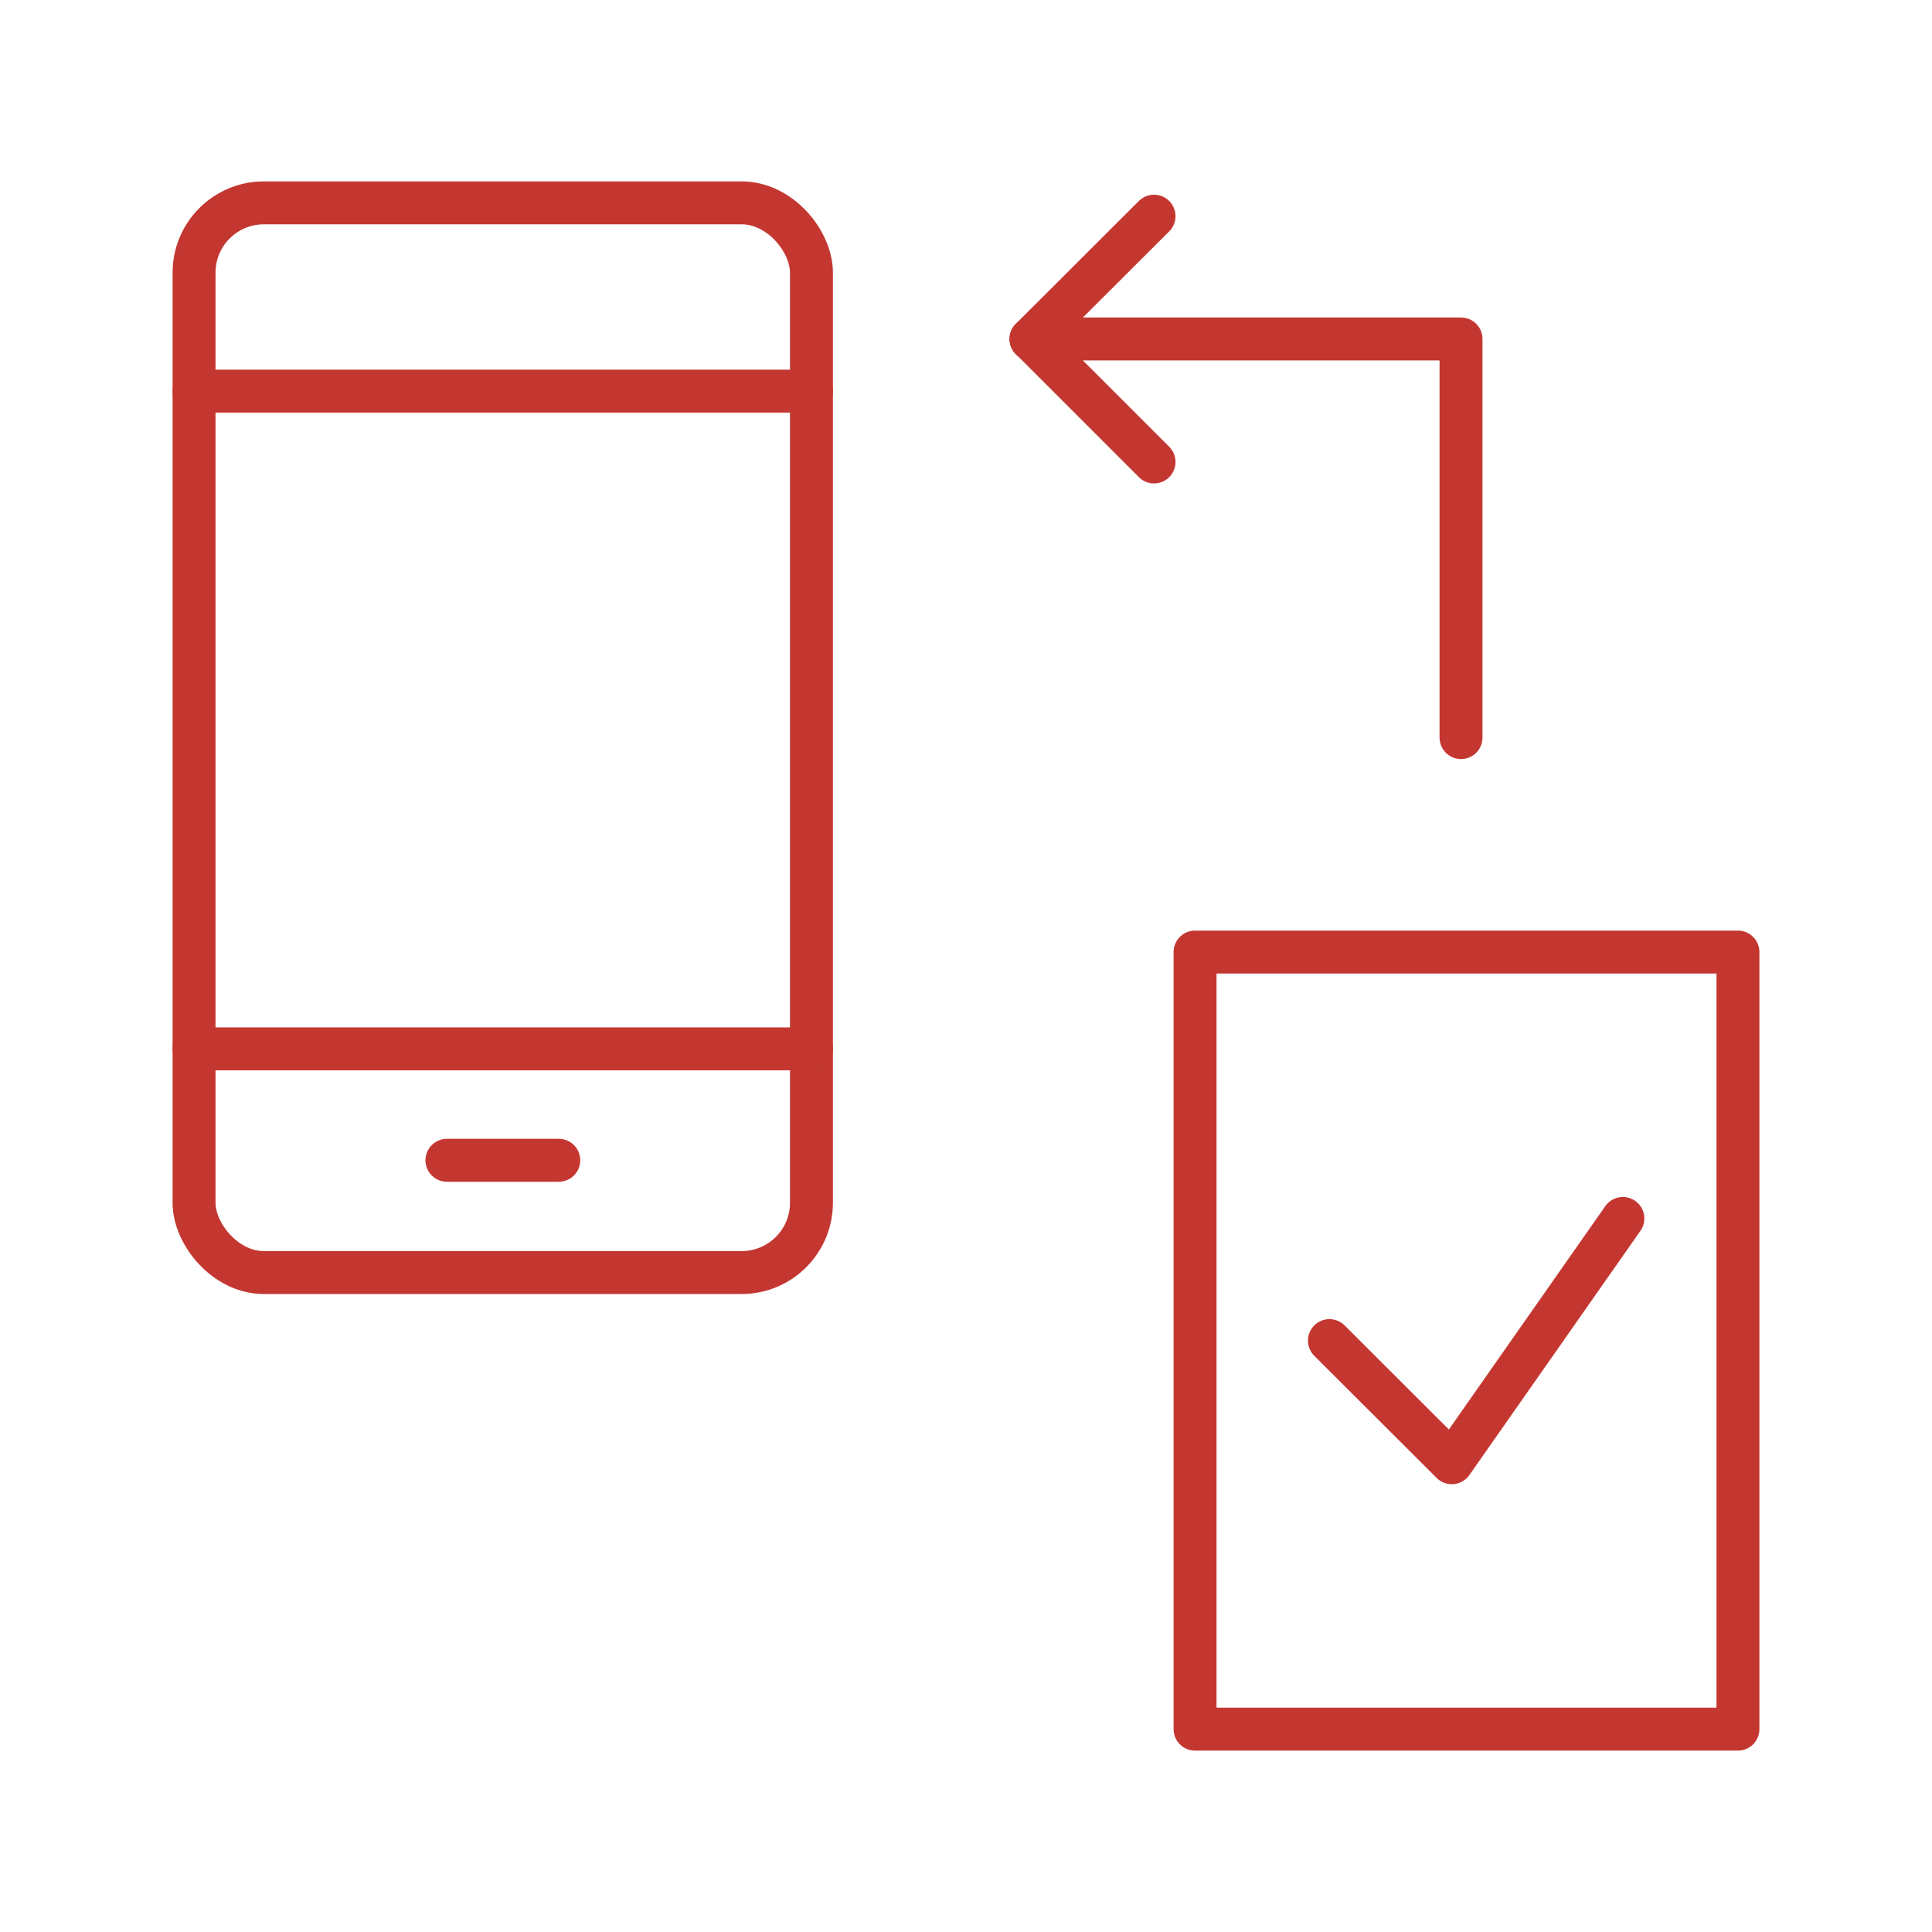
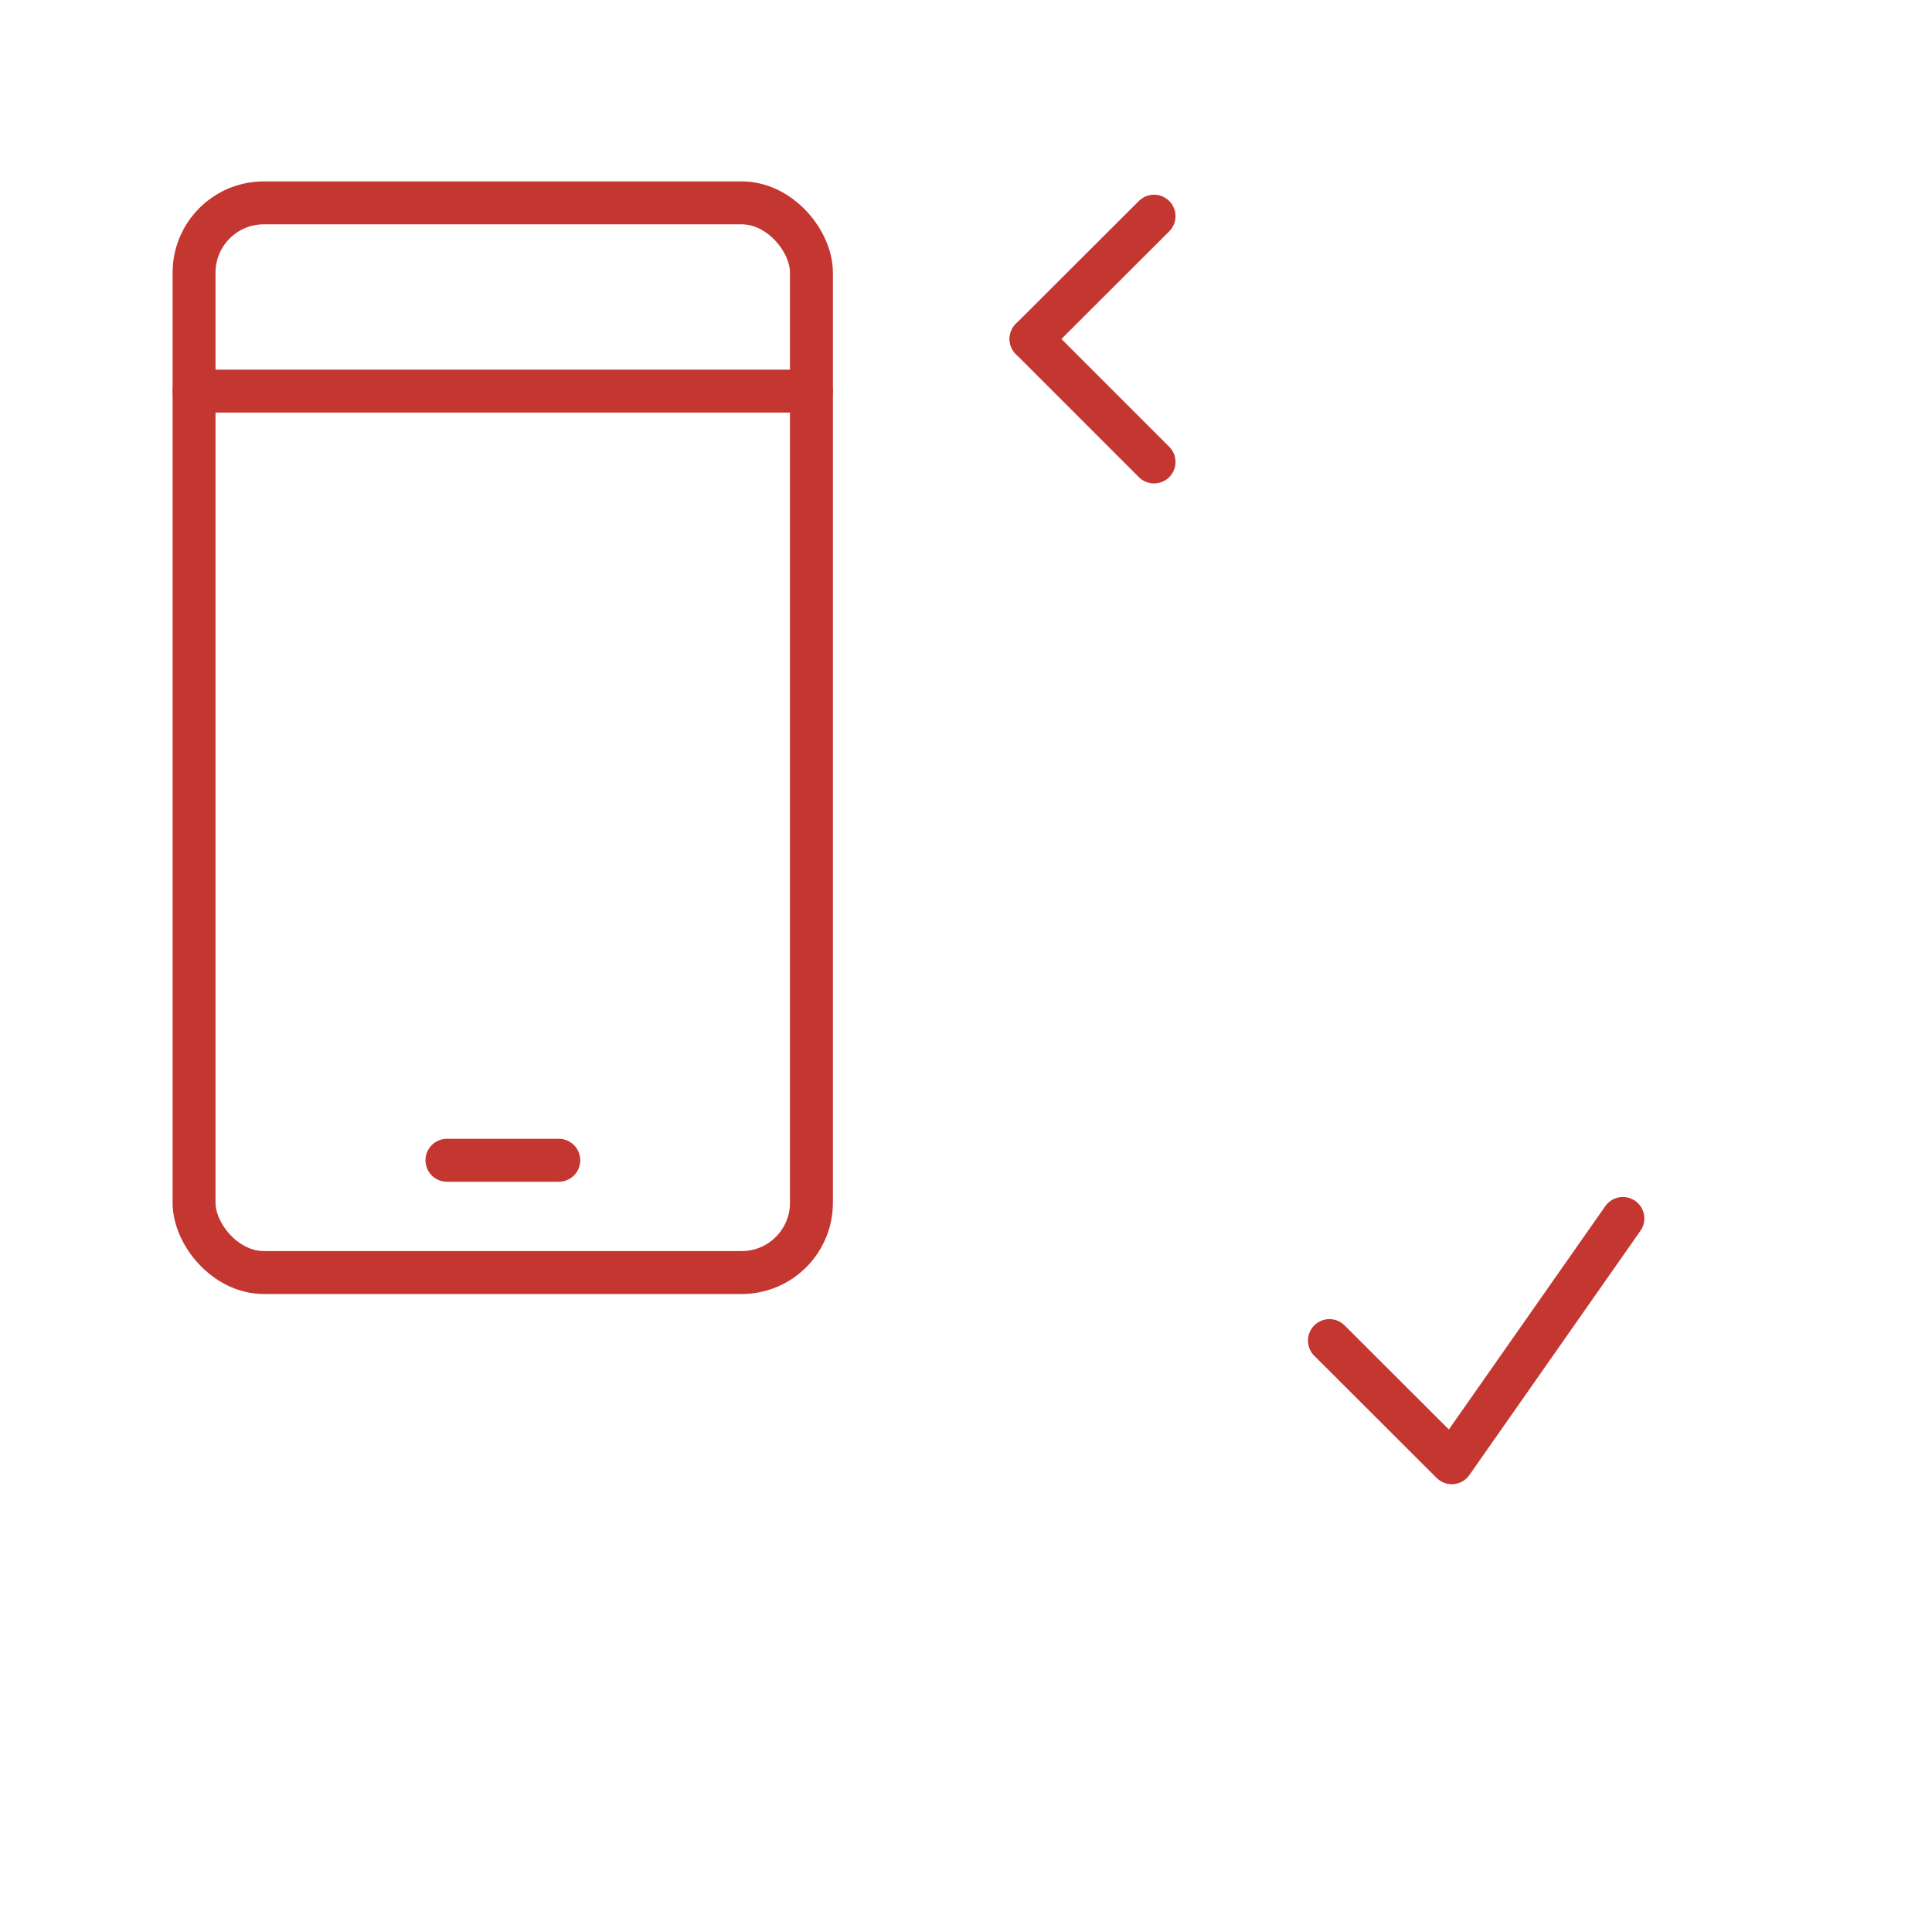
<svg xmlns="http://www.w3.org/2000/svg" id="Ebene_1" data-name="Ebene 1" viewBox="0 0 90 90">
  <defs>
    <style>
      .cls-1 {
        fill: none;
        stroke: #c43731;
        stroke-linecap: round;
        stroke-linejoin: round;
        stroke-width: 2px;
      }
    </style>
  </defs>
  <g>
    <g>
      <rect class="cls-1" x="9.04" y="9.45" width="28.76" height="49.83" rx="3.25" ry="3.25" />
      <line class="cls-1" x1="9.04" y1="18.22" x2="37.8" y2="18.22" />
-       <line class="cls-1" x1="9.04" y1="48.86" x2="37.8" y2="48.86" />
    </g>
    <line class="cls-1" x1="20.82" y1="54.05" x2="26.03" y2="54.05" />
  </g>
  <polyline class="cls-1" points="61.93 62.45 67.63 68.14 75.6 56.76" />
-   <rect class="cls-1" x="55.67" y="44.35" width="25.29" height="36.2" />
-   <polyline class="cls-1" points="68.06 34.36 68.06 15.79 48.03 15.79" />
  <g>
    <line class="cls-1" x1="53.76" y1="21.52" x2="48.03" y2="15.79" />
    <line class="cls-1" x1="53.76" y1="10.07" x2="48.03" y2="15.79" />
  </g>
</svg>